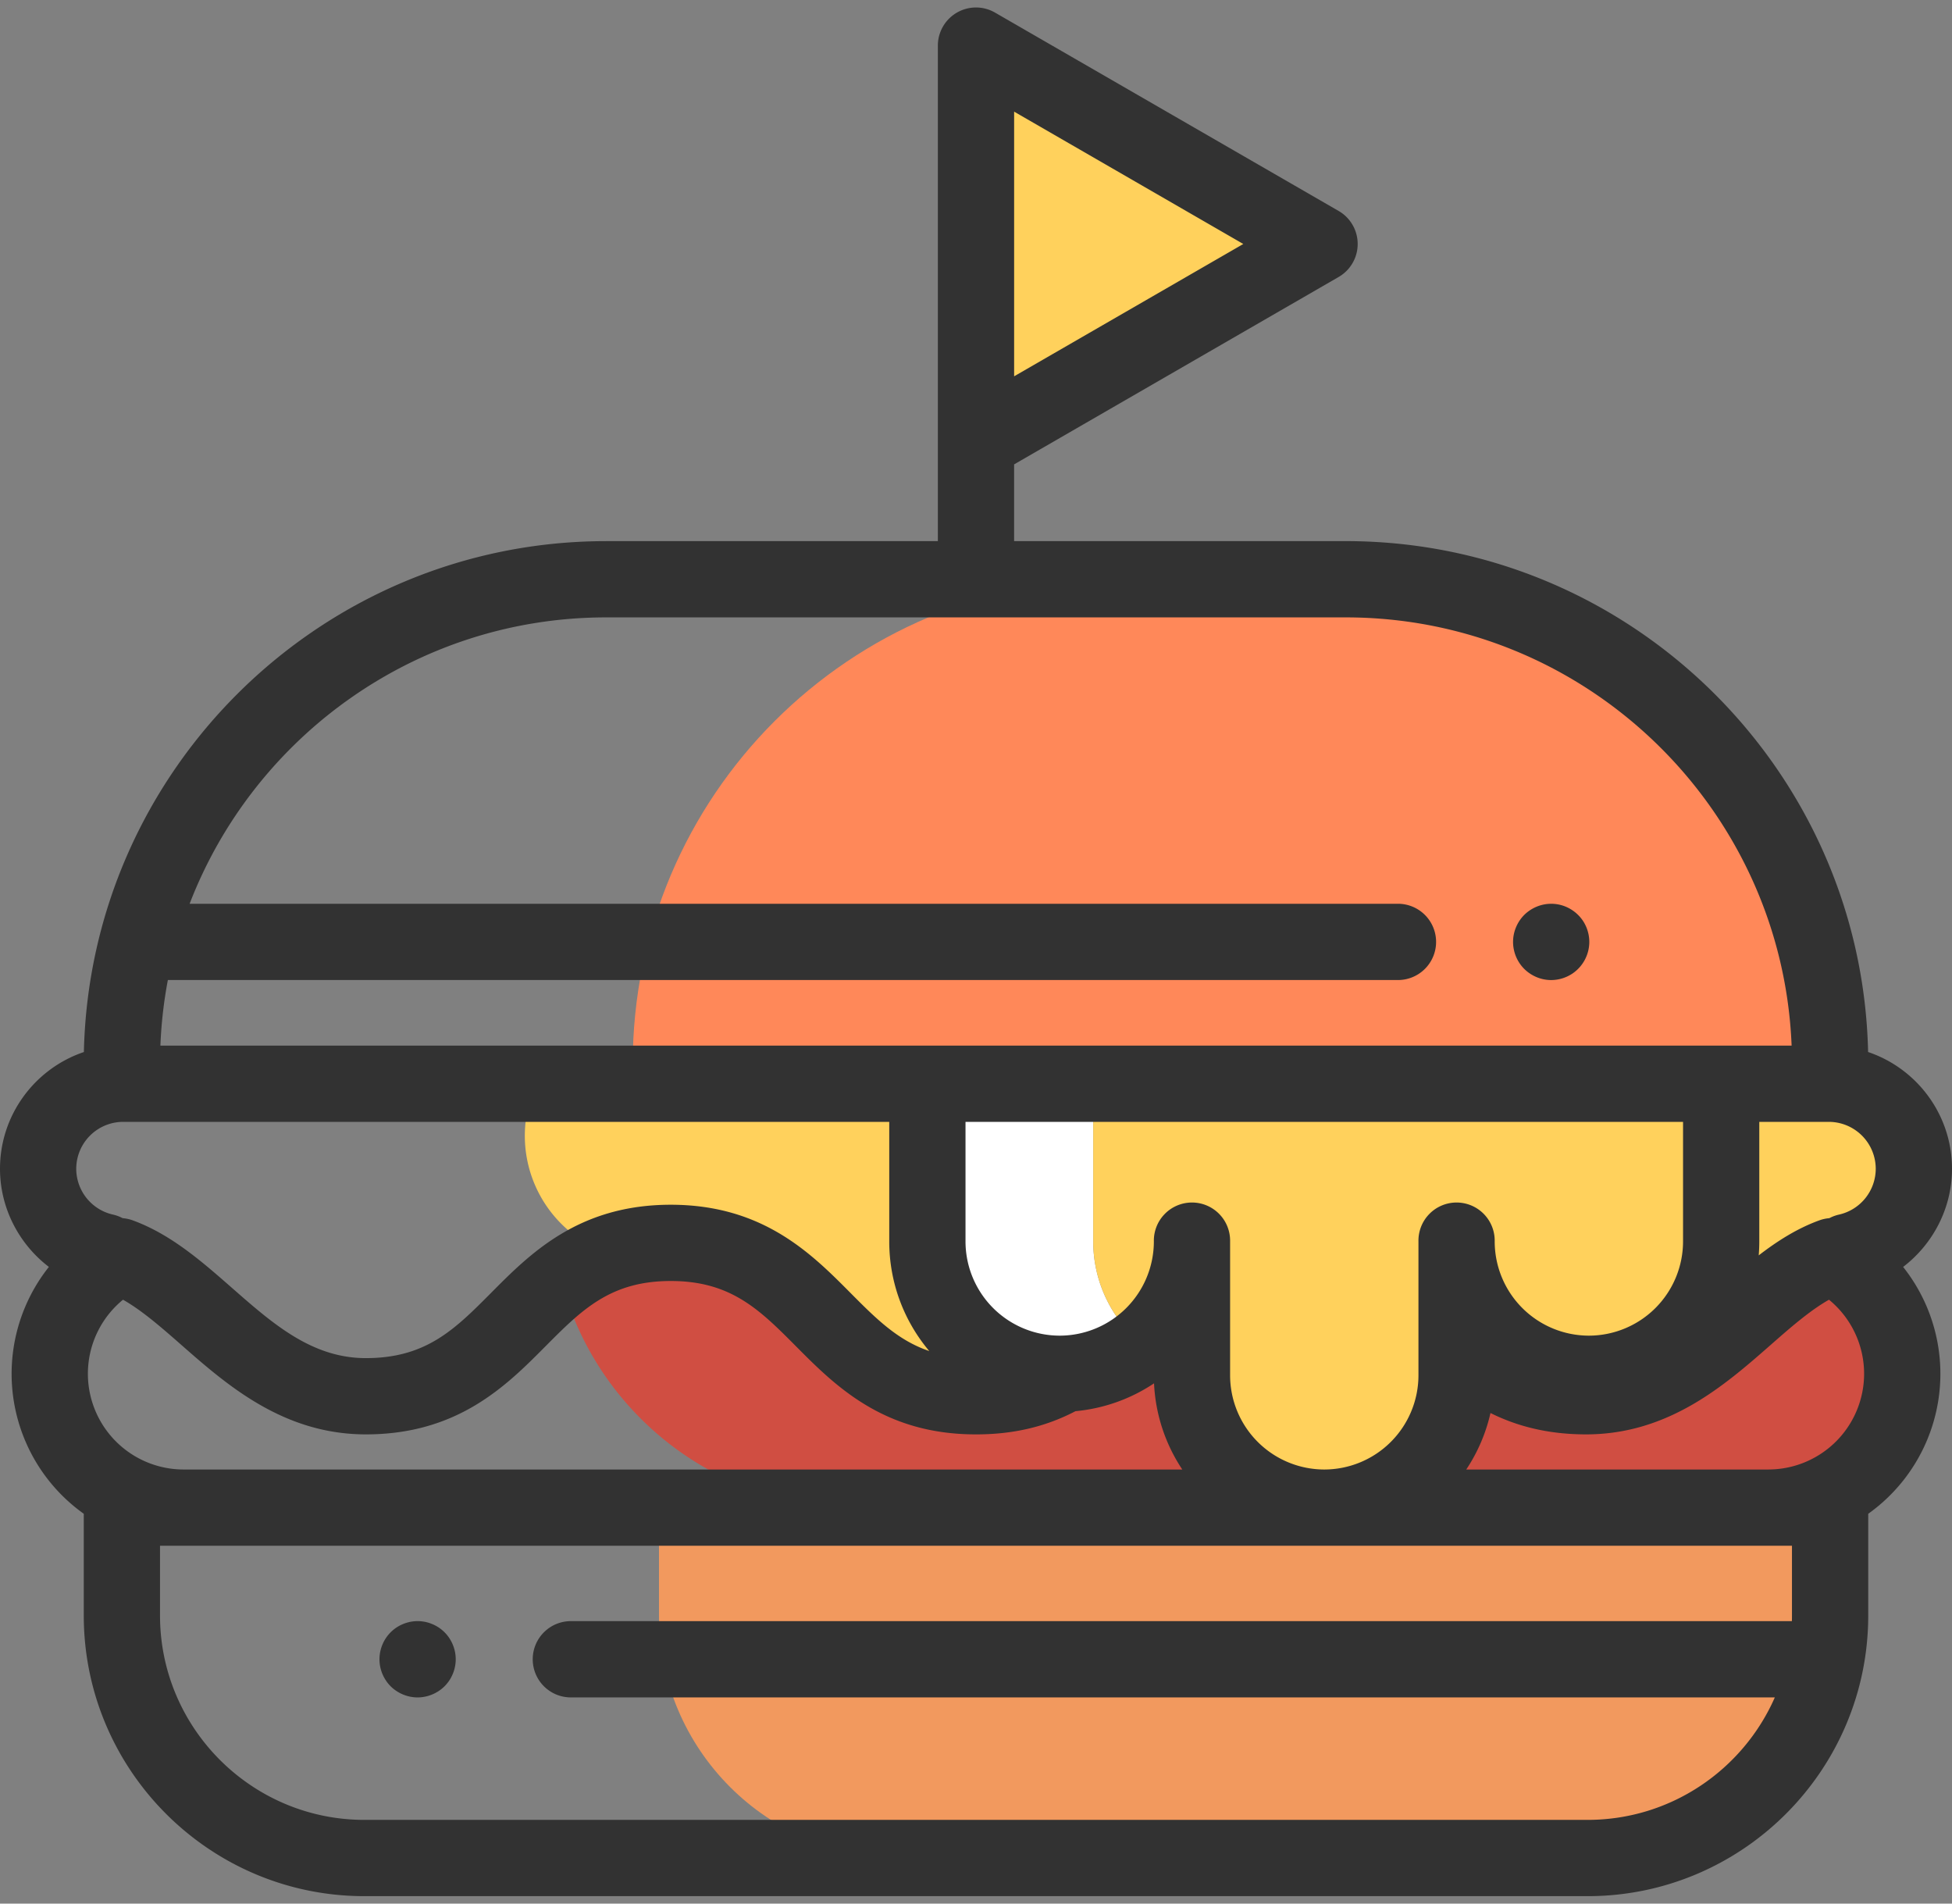
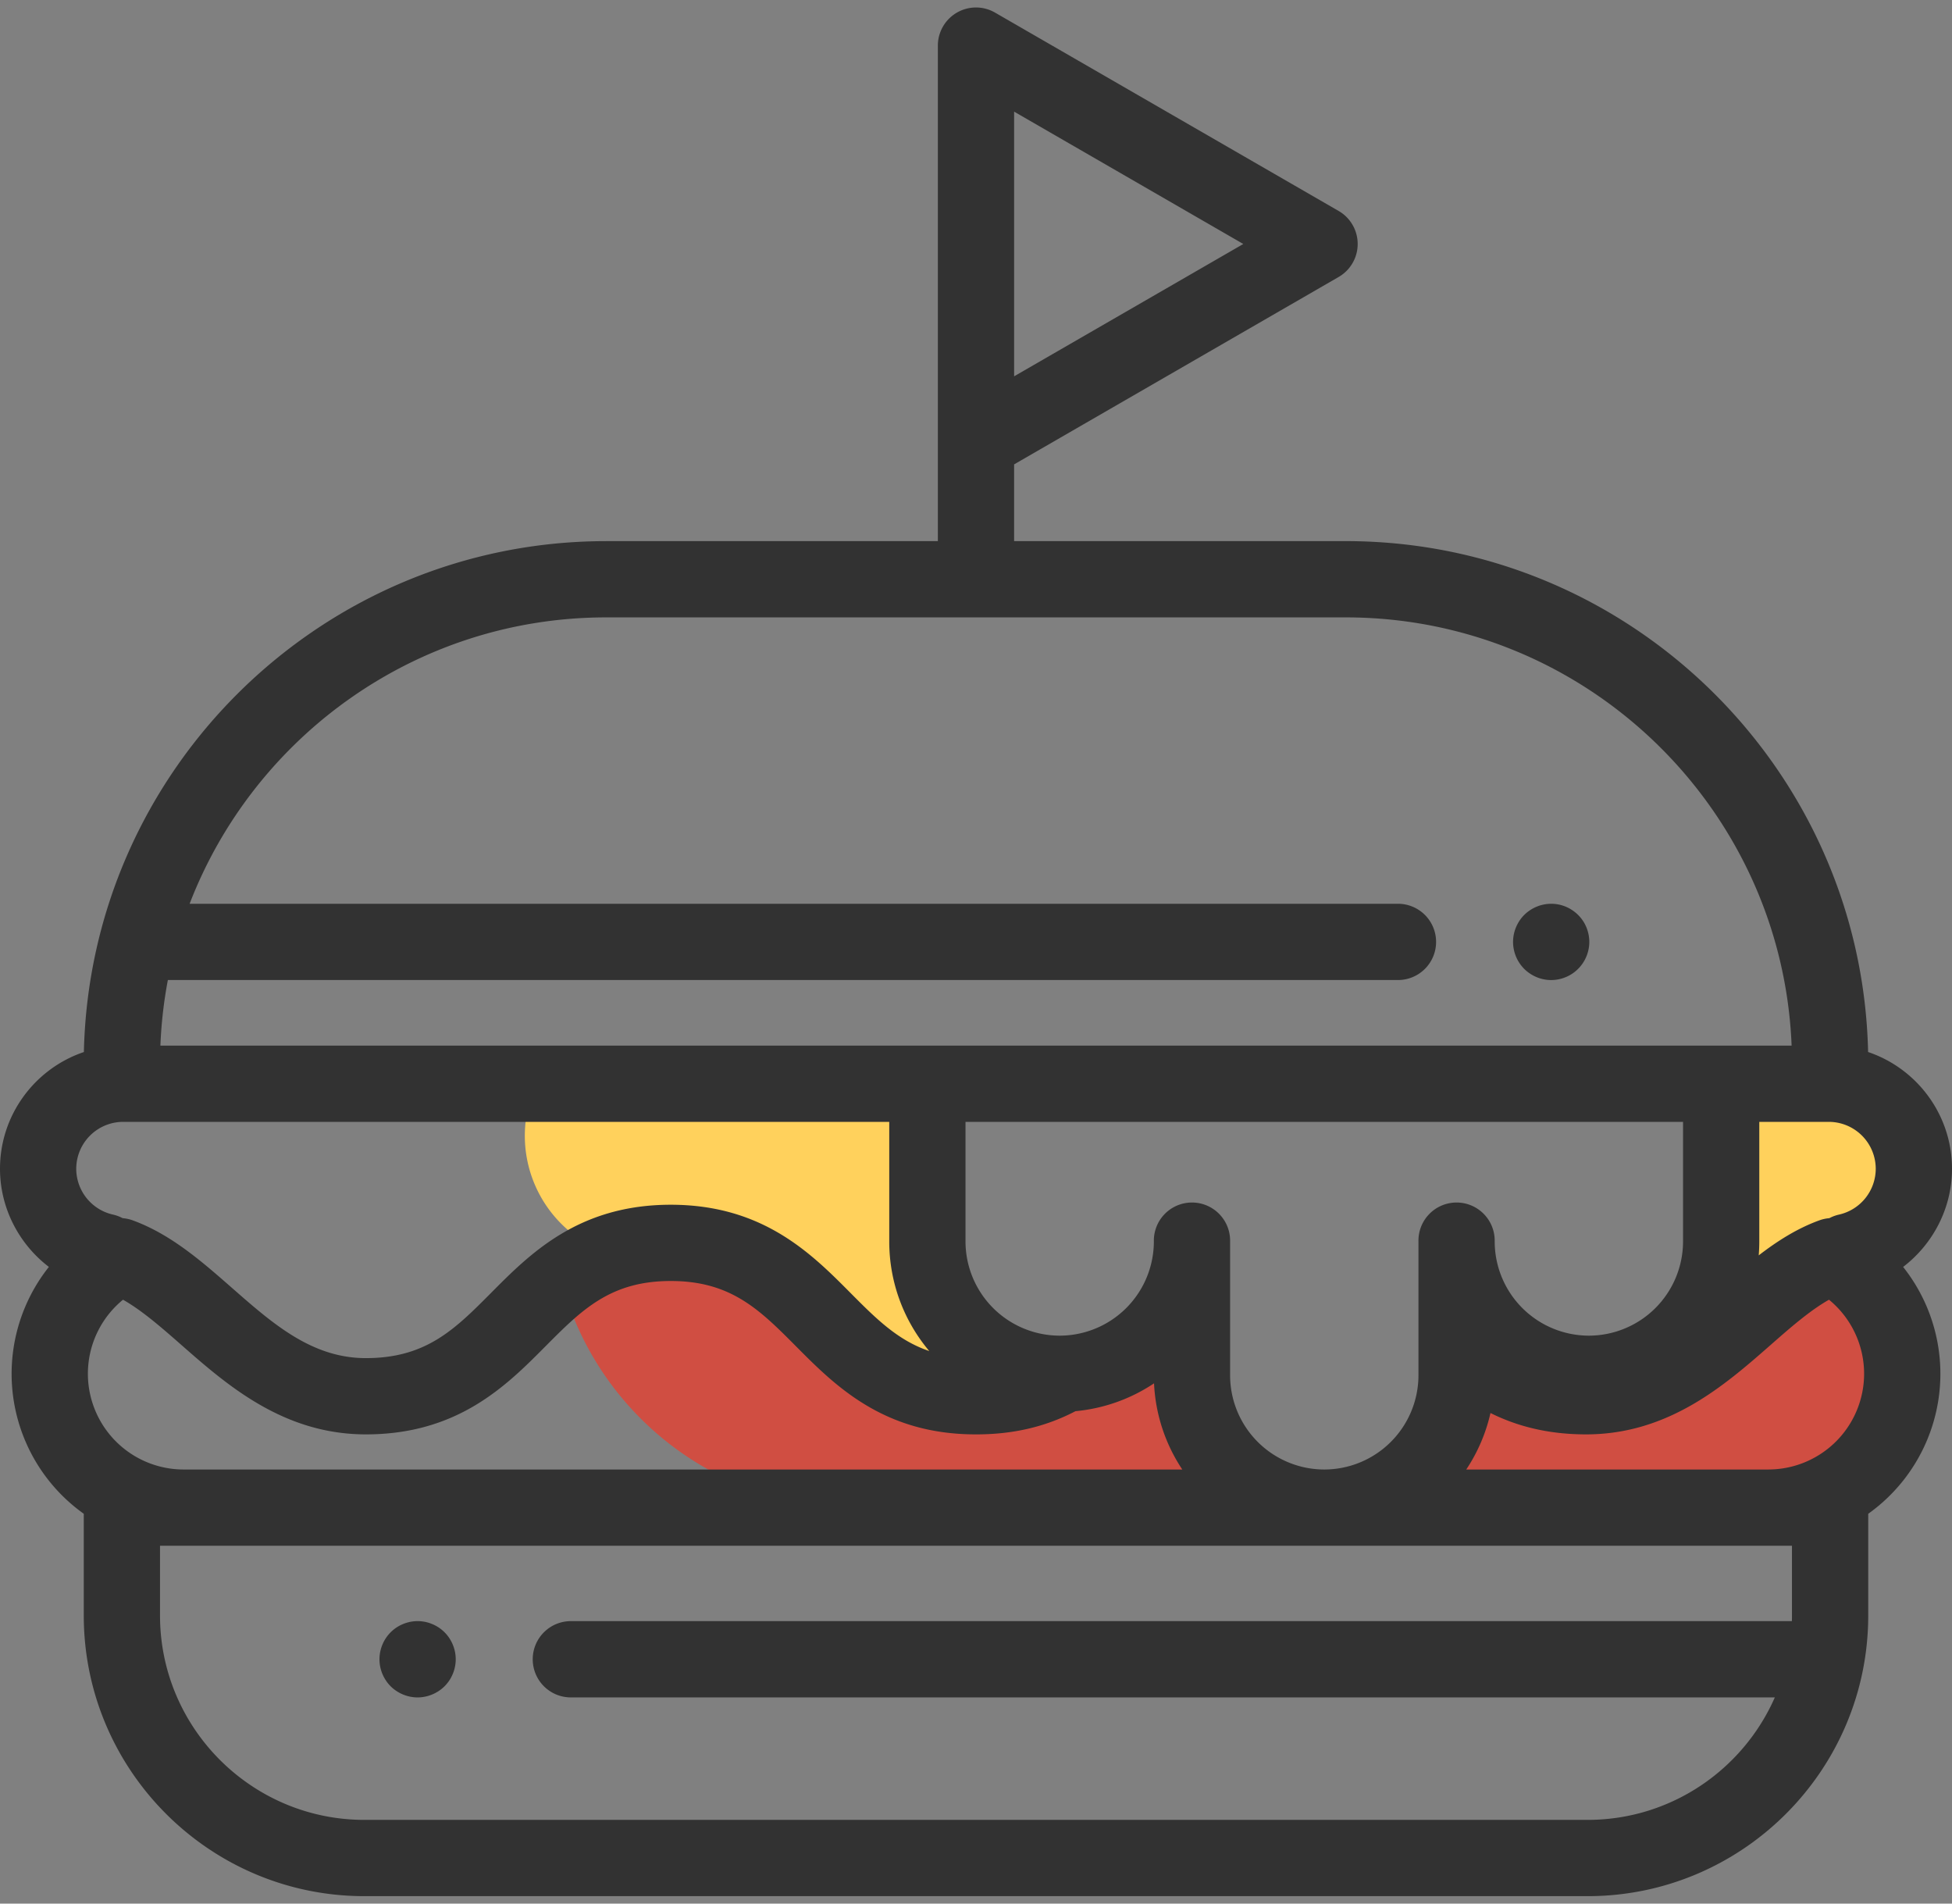
<svg xmlns="http://www.w3.org/2000/svg" width="120" height="117" fill="none">
  <rect width="100%" height="100%" fill="#808080" stroke="none" />
-   <path d="M112.505 99.29v-6.627H40.512v6.626c0 8.234 6.675 14.909 14.908 14.909h42.177c8.234 0 14.908-6.675 14.908-14.909z" fill="#F2995E" />
-   <path d="M82.732 35.602h-14.06c-16.444 0-29.774 13.33-29.774 29.773v1.233h73.607v-1.234c0-16.442-13.33-29.772-29.773-29.772z" fill="#FF8859" />
  <path d="M95.36 60.237a2.325 2.325 0 0 1-.896-.18 2.397 2.397 0 0 1-.762-.507 2.353 2.353 0 0 1-.64-1.2 2.325 2.325 0 0 1-.046-.457 2.33 2.33 0 0 1 .18-.897 2.357 2.357 0 0 1 .506-.762 2.386 2.386 0 0 1 1.2-.64 2.321 2.321 0 0 1 1.355.134 2.376 2.376 0 0 1 1.052.862 2.368 2.368 0 0 1 .394 1.303 2.355 2.355 0 0 1-1.043 1.948 2.376 2.376 0 0 1-1.3.396zm-69.688 44.091a2.345 2.345 0 0 1-.895-.181 2.237 2.237 0 0 1-.406-.216 2.213 2.213 0 0 1-.647-.646 2.352 2.352 0 0 1-.396-1.301c0-.619.25-1.224.687-1.66a2.307 2.307 0 0 1 .762-.506 2.31 2.31 0 0 1 1.79 0 2.307 2.307 0 0 1 .762.506c.436.436.687 1.041.687 1.66a2.332 2.332 0 0 1-.18.895 2.48 2.48 0 0 1-.214.406 2.56 2.56 0 0 1-.293.356 2.208 2.208 0 0 1-.356.29 2.377 2.377 0 0 1-1.3.397z" fill="#323232" />
  <path d="M112.427 66.609h-6.618v9.694a8.133 8.133 0 1 1-16.266 0v6.18c1.953 1.816 4.204 3.334 7.963 3.334 7.326 0 10.612-7.678 16.059-8.878a5.229 5.229 0 0 0-1.138-10.33zM65.145 84.436a8.133 8.133 0 0 1-8.133-8.133v-9.694H32.964a7.652 7.652 0 0 0 4.432 10.423c1.093-.403 2.347-.642 3.84-.642 9.37 0 9.37 9.427 18.742 9.427h.045c2.266 0 3.984-.551 5.42-1.387a8.39 8.39 0 0 1-.298.006z" fill="#FFD15C" />
  <path d="M73.28 84.53v-6.713l-.16.097a8.136 8.136 0 0 1-7.676 6.516c-1.435.836-3.153 1.387-5.419 1.387h-.045c-9.372 0-9.372-9.428-18.742-9.428-3.003 0-5.043.97-6.738 2.285 2.096 8.048 9.412 13.989 18.117 13.989h28.796a8.133 8.133 0 0 1-8.133-8.133zm39.366-7.322c-4.917 1.791-8.233 8.608-15.136 8.608-3.759 0-6.01-1.517-7.963-3.334v2.047a8.133 8.133 0 0 1-8.133 8.133h27.305a8.226 8.226 0 0 0 3.927-15.454z" fill="#D04E42" />
-   <path d="M67.207 76.302v-9.694H57.012v9.694a8.133 8.133 0 0 0 13.23 6.336 8.116 8.116 0 0 1-3.035-6.336z" fill="#fff" />
  <path d="M70.242 82.638a8.105 8.105 0 0 0 3.036 1.533v-7.868a8.116 8.116 0 0 1-3.036 6.335z" fill="#FFD15C" />
-   <path d="M67.207 66.608v9.694a8.116 8.116 0 0 0 3.035 6.336 8.116 8.116 0 0 0 3.036-6.336v8.228a8.133 8.133 0 1 0 16.266 0v-8.228a8.133 8.133 0 1 0 16.266 0v-9.694H67.207zm13.912-51.612L60 2.802V27.19l21.12-12.193z" fill="#FFD15C" />
  <path d="M120 71.837c0-3.332-2.163-6.168-5.158-7.178-.382-17.38-14.638-31.401-32.109-31.401h-20.39v-4.716l19.948-11.517a2.343 2.343 0 0 0 0-4.06L61.17.774a2.344 2.344 0 0 0-3.515 2.03v30.455h-20.39c-17.47 0-31.726 14.021-32.108 31.401C2.163 65.67 0 68.505 0 71.837c0 2.412 1.167 4.628 3.005 6.03A10.563 10.563 0 0 0 5.15 93.04v6.25c0 9.513 7.74 17.252 17.252 17.252h75.196c9.513 0 17.252-7.739 17.252-17.252v-6.25a10.562 10.562 0 0 0 2.145-15.172c1.838-1.402 3.005-3.618 3.005-6.03zM62.344 6.862l14.088 8.134-14.088 8.133V6.862zM37.266 37.946h45.467c14.753 0 26.822 11.707 27.407 26.319H9.86c.055-1.371.21-2.717.46-4.03h75.572a2.344 2.344 0 1 0 0-4.687H11.657c3.96-10.285 13.946-17.602 25.61-17.602zm71.45 52.373H90.138a10.422 10.422 0 0 0 1.49-3.472c1.57.782 3.474 1.313 5.879 1.313 5.077 0 8.539-3.037 11.321-5.477 1.241-1.09 2.429-2.131 3.61-2.8a5.884 5.884 0 0 1 2.159 4.555 5.888 5.888 0 0 1-5.881 5.88zm-5.25-14.017a5.796 5.796 0 0 1-5.79 5.79 5.796 5.796 0 0 1-5.789-5.79 2.344 2.344 0 1 0-4.687 0v8.228a5.796 5.796 0 0 1-5.79 5.789 5.796 5.796 0 0 1-5.789-5.79v-8.227a2.344 2.344 0 1 0-4.687 0 5.796 5.796 0 0 1-5.79 5.79 5.796 5.796 0 0 1-5.789-5.79v-7.35h44.111v7.35zM5.403 84.437c0-1.784.806-3.448 2.159-4.554 1.18.669 2.368 1.71 3.61 2.8 2.782 2.44 6.244 5.477 11.321 5.477 5.66 0 8.64-2.997 11.033-5.405 2.234-2.247 3.998-4.022 7.709-4.022 3.71 0 5.474 1.775 7.708 4.022 2.394 2.408 5.373 5.405 11.034 5.405h.046c2.26 0 4.259-.467 6.092-1.426a10.413 10.413 0 0 0 4.83-1.711 10.41 10.41 0 0 0 1.737 5.296H11.284a5.888 5.888 0 0 1-5.881-5.882zm2.17-15.485h47.094v7.35c0 2.563.925 4.914 2.459 6.736-1.948-.66-3.287-2.007-4.858-3.588-2.394-2.408-5.373-5.404-11.033-5.404-5.66 0-8.64 2.996-11.033 5.405-2.234 2.247-3.998 4.022-7.709 4.022-3.312 0-5.7-2.095-8.23-4.314-1.85-1.622-3.761-3.3-6.103-4.153a2.335 2.335 0 0 0-.619-.134 2.348 2.348 0 0 0-.602-.222 2.893 2.893 0 0 1-2.252-2.813 2.888 2.888 0 0 1 2.885-2.885zm102.589 26.054v4.283c0 .117-.001.234-.005.35H35.142a2.344 2.344 0 1 0 0 4.687h73.966c-1.945 4.428-6.372 7.528-11.51 7.528H22.402c-6.928 0-12.565-5.636-12.565-12.565v-4.283h100.325zm2.899-20.356a2.37 2.37 0 0 0-.603.222 2.337 2.337 0 0 0-.618.135c-1.361.495-2.578 1.27-3.722 2.151.023-.282.035-.568.035-.856v-7.35h4.275a2.888 2.888 0 0 1 2.884 2.885 2.893 2.893 0 0 1-2.251 2.813z" fill="#323232" />
</svg>